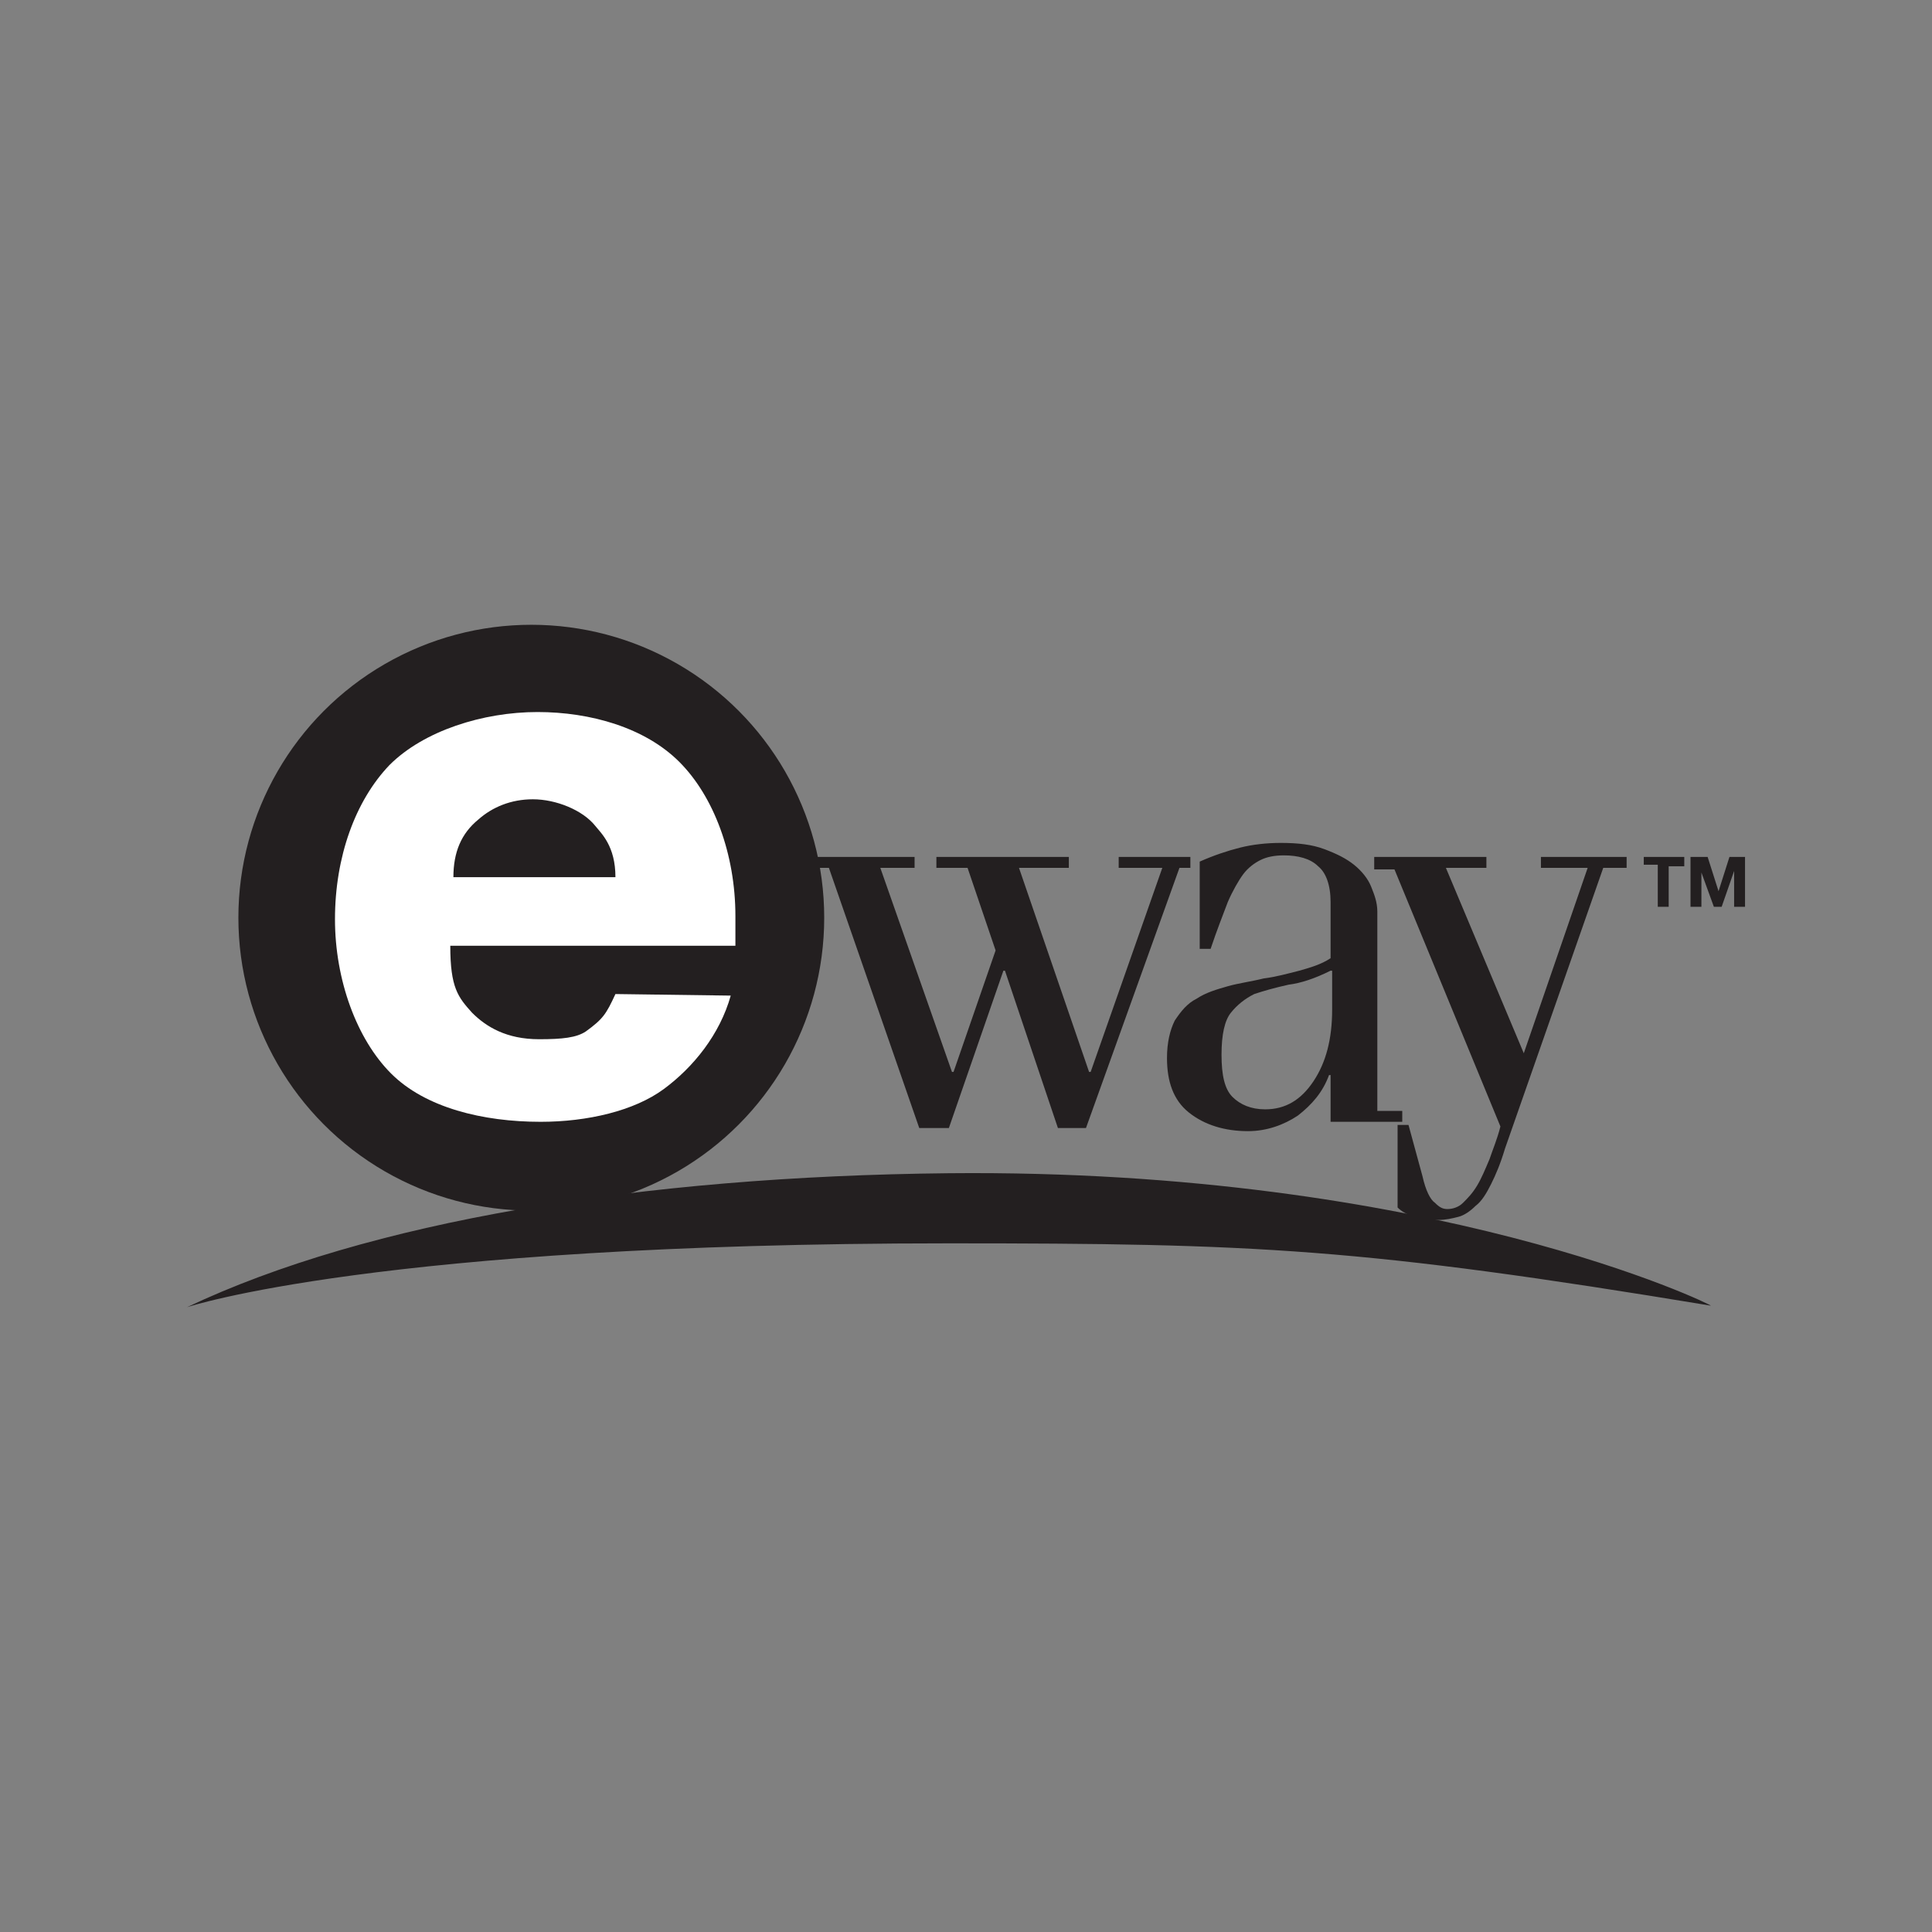
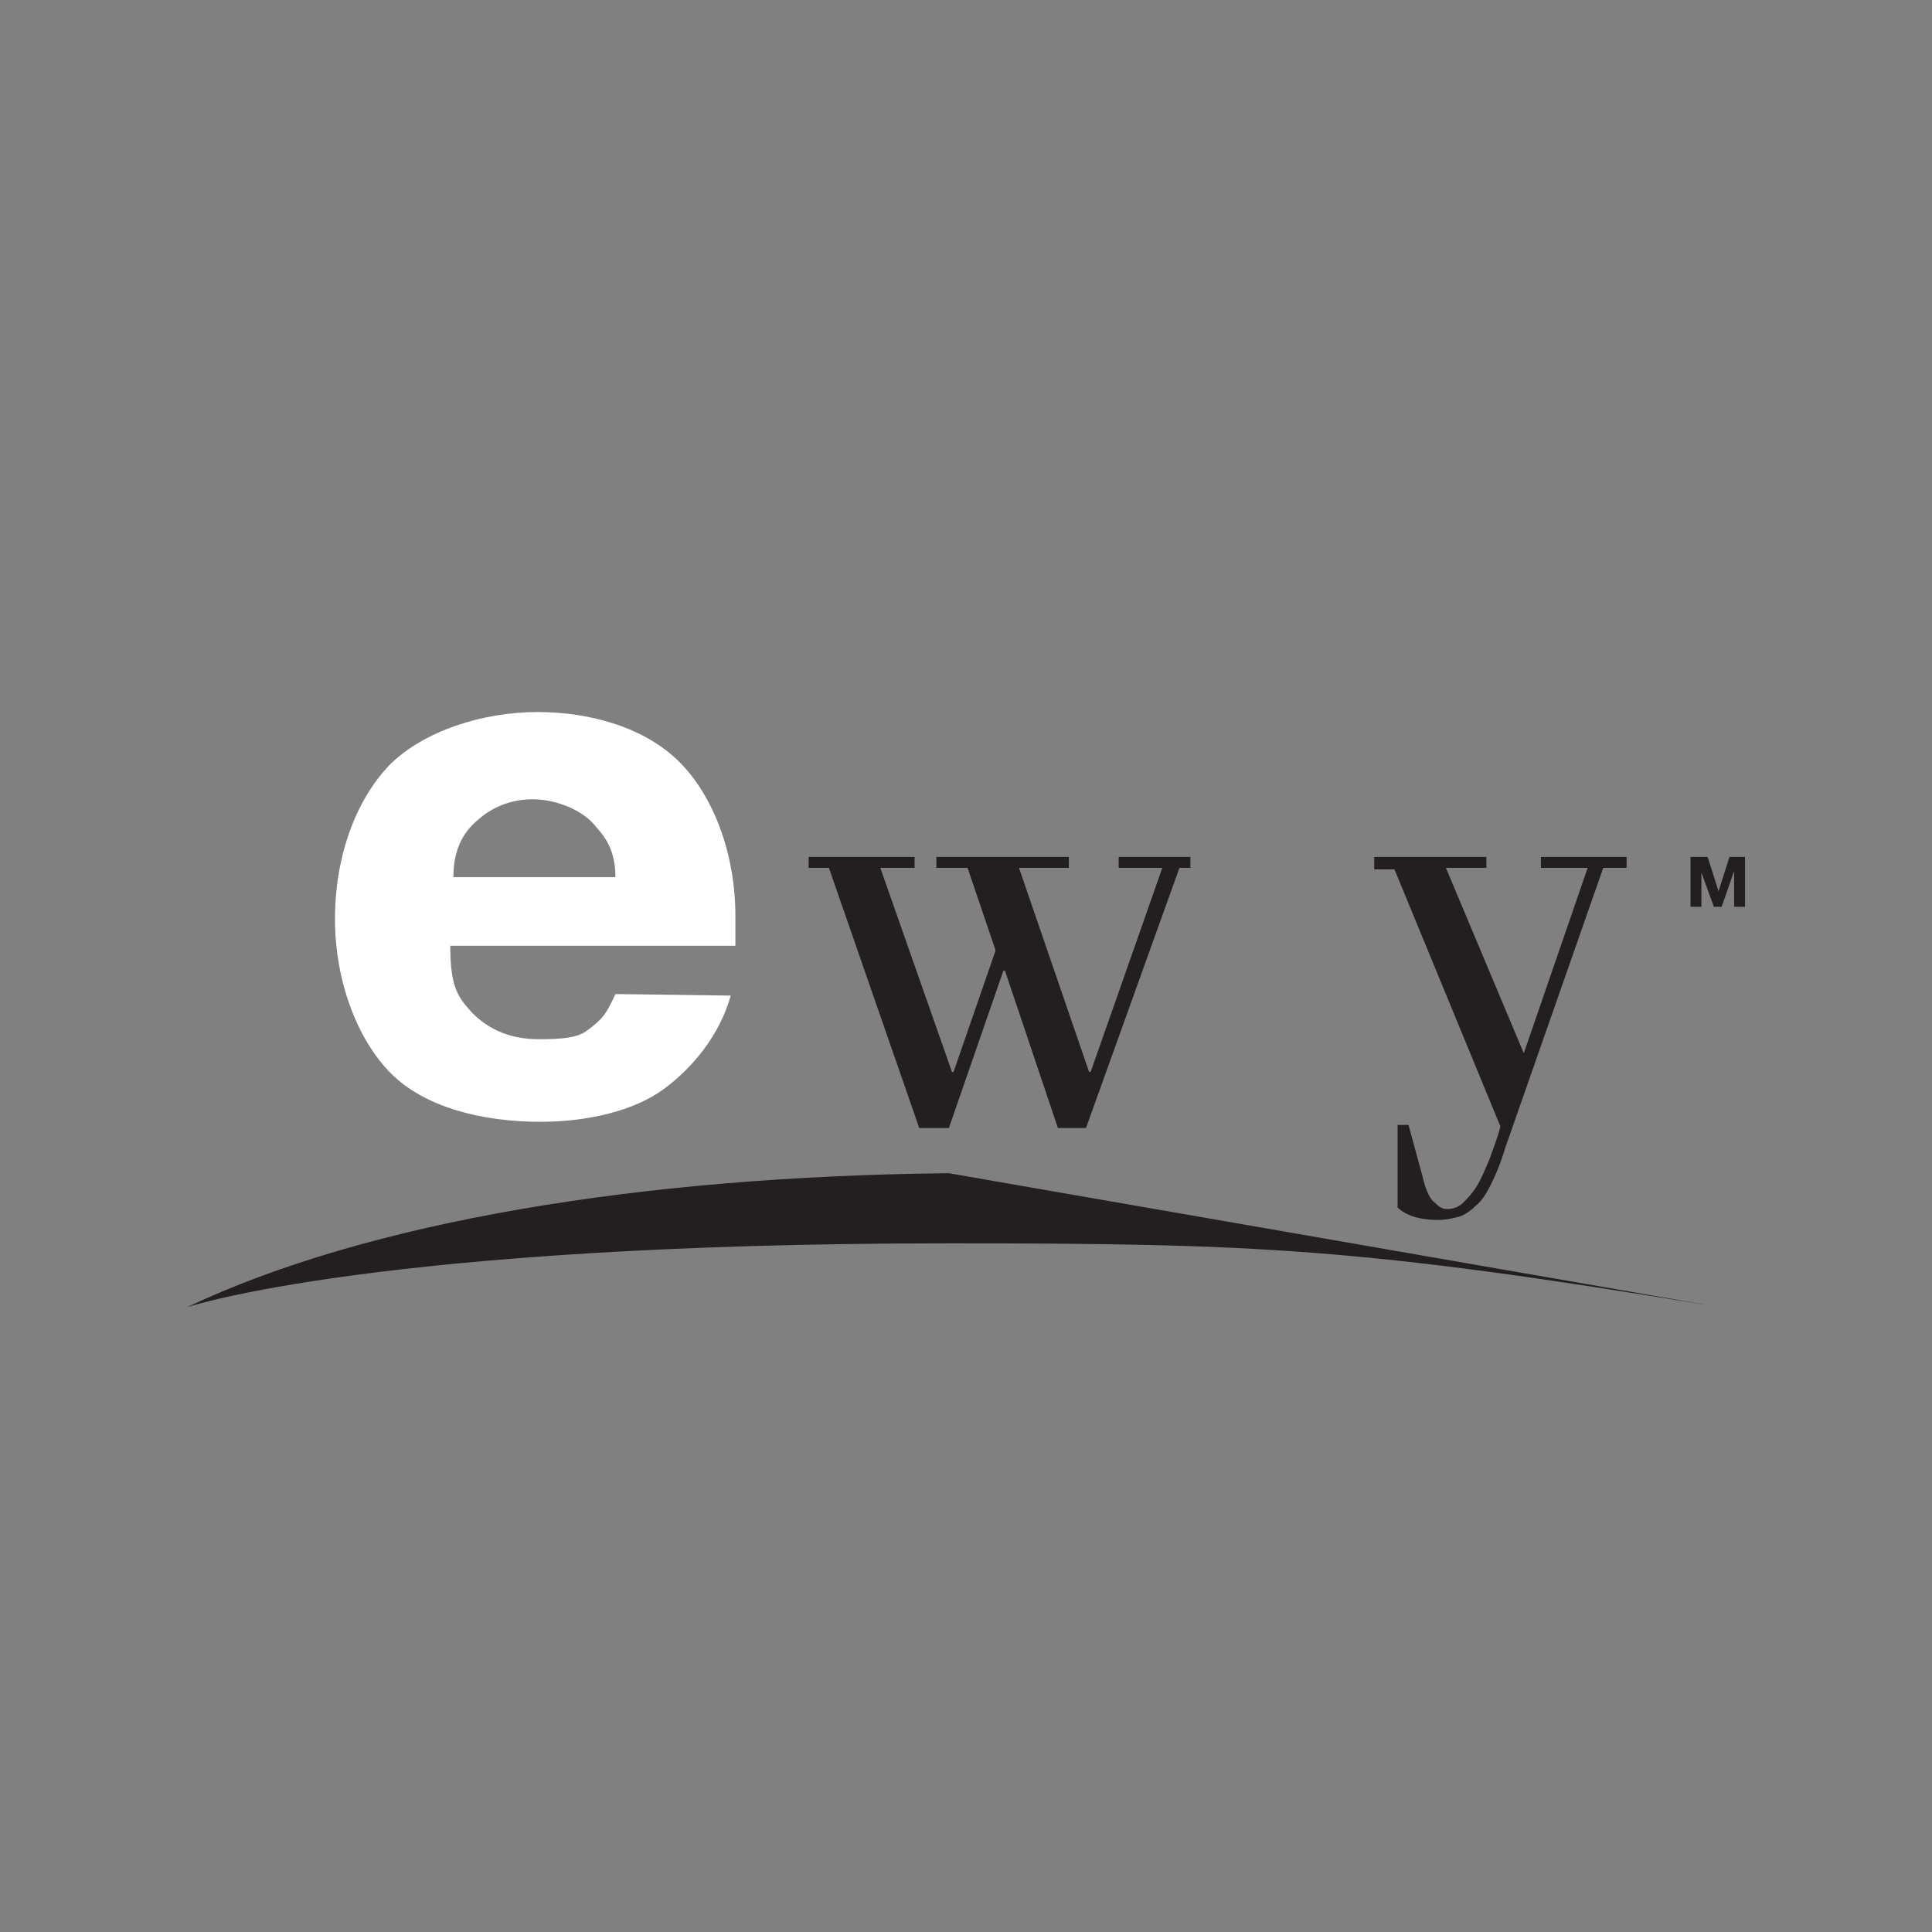
<svg xmlns="http://www.w3.org/2000/svg" id="Layer_1" style="enable-background:new 0 0 124 124;" version="1.1" viewBox="0 0 124 124" xml:space="preserve">
  <rect x="0" y="0" width="124" height="124" fill="#808080" stroke="none" />
  <style type="text/css">
	.st0{fill:#E73530;}
	.st1{fill:#0066B2;}
	.st2{fill:#F9A533;}
	.st3{fill:#336699;}
	.st4{fill:#003366;}
	.st5{fill:#203C73;}
	.st6{fill:#EE3A3F;}
	.st7{fill:#0067B2;}
	.st8{fill:#FAAC18;}
	.st9{fill:#6AB845;}
	.st10{fill:#231F20;}
	.st11{fill-rule:evenodd;clip-rule:evenodd;fill:#231F20;}
	.st12{fill-rule:evenodd;clip-rule:evenodd;fill:#008060;}
	.st13{fill:#007CC3;}
	.st14{fill:#009DDD;}
	.st15{fill:#FFFFFF;}
	.st16{fill-rule:evenodd;clip-rule:evenodd;fill:#FF9900;}
	.st17{fill-rule:evenodd;clip-rule:evenodd;}
	.st18{fill:#862165;}
	.st19{fill:#58595B;}
	.st20{fill-rule:evenodd;clip-rule:evenodd;fill:#9A9FB8;}
	.st21{fill:#00A551;}
	.st22{fill:#0071BB;}
	.st23{fill:#EC1C24;}
	.st24{fill:#EC1C2E;}
	.st25{fill:#0084C4;}
	.st26{fill:none;stroke:#FFFFFF;stroke-width:0.215;}
	.st27{fill-rule:evenodd;clip-rule:evenodd;fill:#FAA929;}
	.st28{fill-rule:evenodd;clip-rule:evenodd;fill:#045EA0;}
	.st29{fill:url(#SVGID_1_);}
	.st30{fill:url(#SVGID_2_);}
	.st31{fill:url(#SVGID_3_);}
	.st32{fill:url(#SVGID_4_);}
	.st33{fill:#273D49;}
	.st34{fill:#48606D;}
	.st35{fill:#8BB43F;}
	.st36{fill-rule:evenodd;clip-rule:evenodd;fill:#FBB231;}
	.st37{fill-rule:evenodd;clip-rule:evenodd;fill:#EC1C2E;}
	.st38{fill-rule:evenodd;clip-rule:evenodd;fill:#FFFFFF;}
	.st39{fill:none;stroke:#FFFFFF;stroke-width:0.216;stroke-miterlimit:2.613;}
	.st40{fill-rule:evenodd;clip-rule:evenodd;fill:#121212;}
	.st41{fill:#004A97;}
	.st42{fill:#0078A9;}
	.st43{fill:url(#SVGID_5_);}
	.st44{fill:#001722;}
</style>
  <g>
    <g>
      <g>
        <g>
          <path class="st10" d="M51.9,55h6.8v0.7h-2.2l4.6,13.1h0.1l2.7-7.8l-1.8-5.3h-2V55h8.5v0.7h-3.2l4.5,13.1h0.1l4.6-13.1h-2.8V55      h4.6v0.7h-0.7l-6,16.7h-1.8l-3.4-10.1h-0.1l-3.5,10.1H59l-5.8-16.7h-1.3V55z" />
        </g>
        <g>
-           <path class="st10" d="M77,60.8v-5.5c0.9-0.4,1.8-0.7,2.6-0.9c0.8-0.2,1.7-0.3,2.6-0.3c1.1,0,2,0.1,2.8,0.4      c0.8,0.3,1.4,0.6,1.9,1c0.5,0.4,0.9,0.9,1.1,1.4c0.2,0.5,0.4,1,0.4,1.6v12.8H90v0.7h-4.6v-3h-0.1c-0.4,1.1-1.1,1.9-2,2.6      c-0.9,0.6-2,1-3.2,1c-1.5,0-2.8-0.4-3.8-1.2c-1-0.8-1.4-2-1.4-3.5c0-1,0.2-1.8,0.5-2.4c0.4-0.6,0.8-1.1,1.4-1.4      c0.6-0.4,1.3-0.6,2-0.8c0.7-0.2,1.5-0.3,2.3-0.5c0.8-0.1,1.5-0.3,2.3-0.5c0.7-0.2,1.4-0.4,2-0.8v-3.6c0-1.1-0.3-1.9-0.8-2.3      c-0.5-0.5-1.3-0.7-2.2-0.7c-0.6,0-1.1,0.1-1.5,0.3c-0.4,0.2-0.8,0.5-1.1,0.9c-0.3,0.4-0.7,1.1-1,1.8c-0.3,0.8-0.7,1.8-1.1,3H77z       M85.4,62.3c-1,0.5-1.9,0.8-2.7,0.9c-0.9,0.2-1.6,0.4-2.2,0.6c-0.6,0.3-1.1,0.7-1.5,1.2c-0.4,0.5-0.6,1.4-0.6,2.7      c0,1.3,0.2,2.2,0.7,2.7c0.5,0.5,1.2,0.8,2.1,0.8c1.3,0,2.3-0.6,3.1-1.8c0.8-1.2,1.2-2.7,1.2-4.6V62.3z" />
-         </g>
+           </g>
        <g>
          <path class="st10" d="M88.1,55h7.3v0.7h-2.6l5,11.9l4.1-11.9h-3V55h5.5v0.7h-1.5l-6.3,18c-0.3,1-0.6,1.7-0.9,2.3      c-0.3,0.6-0.6,1.1-1,1.4c-0.3,0.3-0.7,0.6-1.1,0.7c-0.4,0.1-0.8,0.2-1.3,0.2c-1.2,0-2.1-0.3-2.6-0.8v-5.3h0.7l0.9,3.3      c0.2,0.9,0.5,1.5,0.8,1.7c0.3,0.3,0.5,0.4,0.8,0.4c0.3,0,0.7-0.1,1-0.4c0.3-0.3,0.6-0.6,0.9-1.1c0.3-0.5,0.5-1,0.8-1.7      c0.2-0.6,0.5-1.3,0.7-2.1l-6.8-16.5h-1.3V55z" />
        </g>
        <g id="Shape_2_2_">
          <g>
-             <circle class="st11" cx="34.1" cy="58.9" r="18.8" />
-           </g>
+             </g>
        </g>
        <path class="st15" d="M37.6,66.2c-0.6,0.4-1.5,0.5-3,0.5c-2.1,0-3.4-0.8-4.3-1.7c-0.9-1-1.4-1.6-1.4-4.3     h18.3c0-0.5,0-1.7,0-1.9c0-4-1.4-7.7-3.6-9.9c-2.2-2.2-5.7-3.2-9.1-3.2c-3.5,0-7.3,1.2-9.5,3.4c-2.2,2.3-3.5,5.9-3.5,9.9     c0,3.9,1.4,7.7,3.6,9.9c2.2,2.2,5.9,3.1,9.6,3.1c3,0,6-0.7,7.9-2.1c1.9-1.4,3.6-3.5,4.3-6l-7.4-0.1     C38.9,65.1,38.7,65.4,37.6,66.2z M30.7,52.6c0.9-0.8,2.1-1.3,3.5-1.3c1.5,0,3.2,0.7,4,1.7c0.4,0.5,1.3,1.3,1.3,3.3H29.1     C29.1,54.7,29.6,53.5,30.7,52.6z" id="e_Clipping_Path_1_" />
        <g id="Shape_1_2_">
          <g>
-             <path class="st11" d="M60.9,75.3c-19.8,0.2-37.3,3.1-48.9,8.6c0,0,12.2-4.1,48.9-4.1c19.7,0,26.5,0.3,48.9,4       C110,83.8,92,75,60.9,75.3z" />
+             <path class="st11" d="M60.9,75.3c-19.8,0.2-37.3,3.1-48.9,8.6c0,0,12.2-4.1,48.9-4.1c19.7,0,26.5,0.3,48.9,4       z" />
          </g>
        </g>
      </g>
      <g>
-         <path class="st10" d="M106.5,55.5h-1V55h2.6v0.6h-1v2.6h-0.7V55.5z" />
        <path class="st10" d="M108.6,55h1l0.7,2.2h0L111,55h1v3.2h-0.7v-2.3h0l-0.8,2.3H110l-0.8-2.2h0v2.2h-0.7V55z" />
      </g>
    </g>
  </g>
</svg>